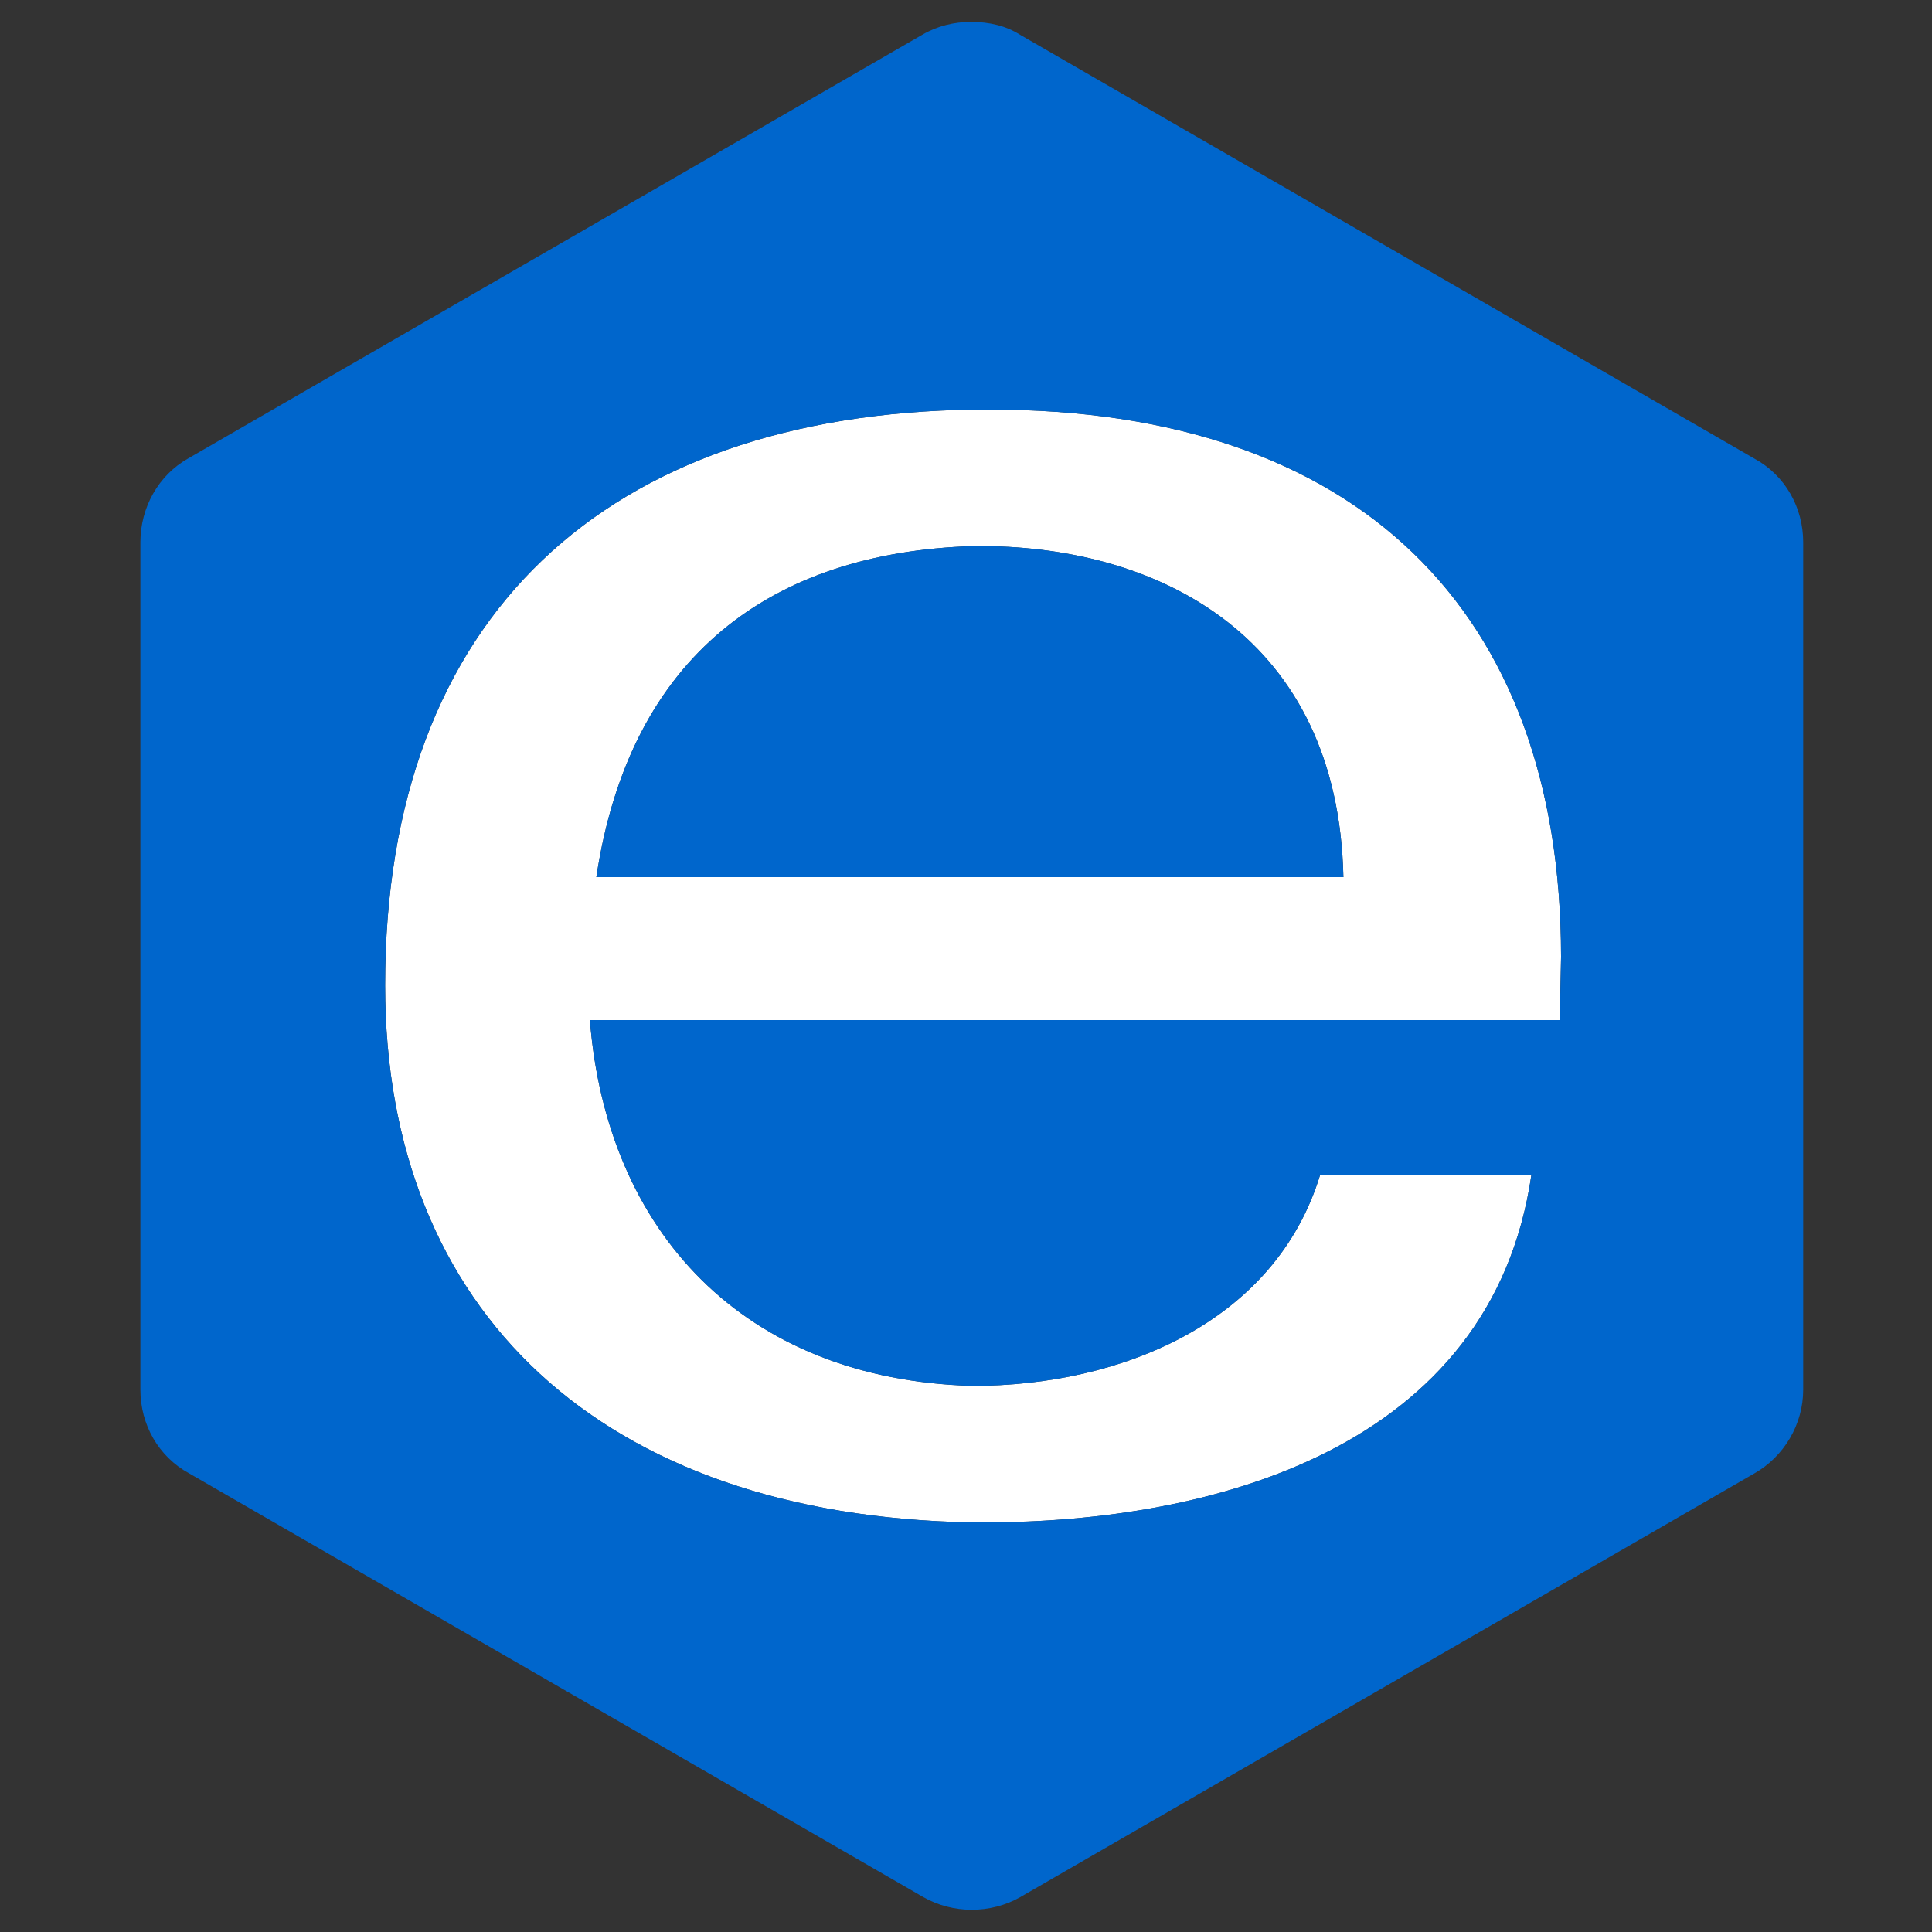
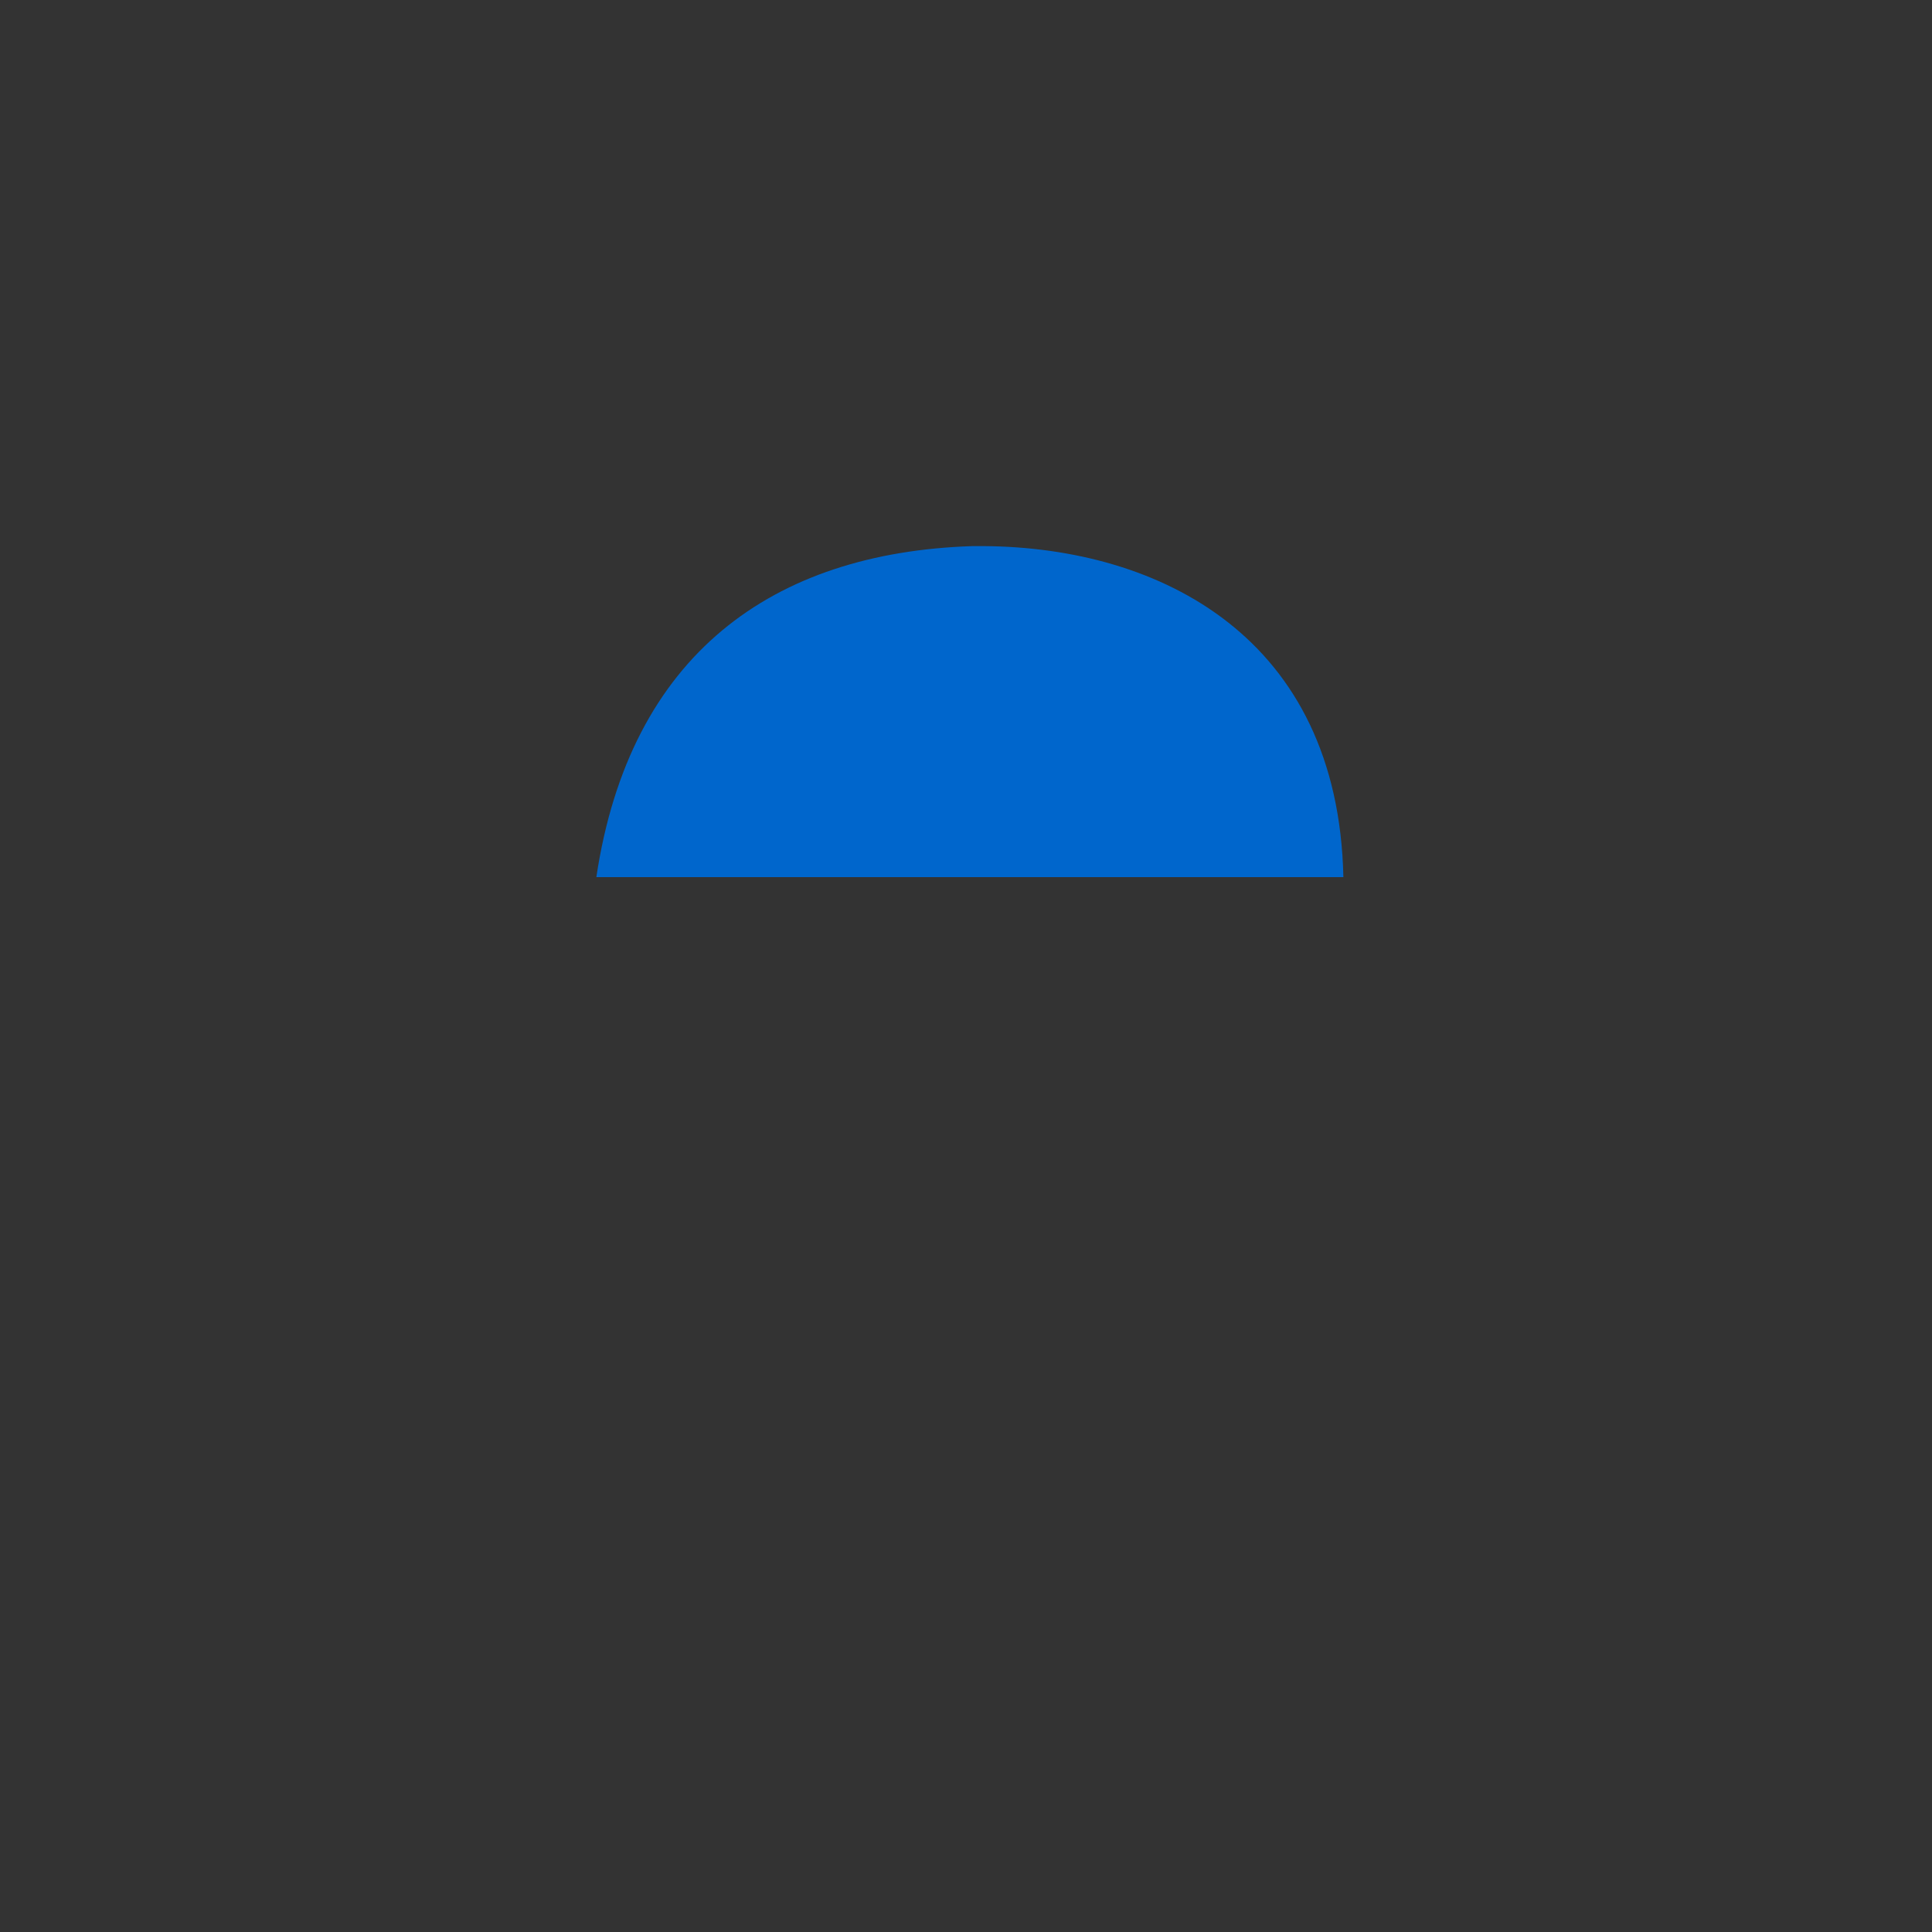
<svg xmlns="http://www.w3.org/2000/svg" id="Layer_1" x="0px" y="0px" viewBox="0 0 150 150" style="enable-background:new 0 0 150 150;" xml:space="preserve">
  <rect x="0" y="0" width="150" height="150" fill="#333333" stroke="none" />
  <style type="text/css">	.st0{fill:#FFFFFF;}	.st1{fill:#0066CC;}</style>
  <g>
-     <path class="st0" d="M29.9,76.5c0,25.3,16.8,41.2,45.6,41.7h0.9c17.7,0,39.4-5.7,42.5-27h-16.4c-3.5,11.5-15.5,16.4-27,16.4  c-17.8-0.5-28.4-12-29.7-28.4h29.7h45.6l0.1-4.9c0-27-15.9-42.5-44.3-42.5h-1.3C47.2,32.2,29.9,47.7,29.9,76.5z M75.5,42.4h0.9  c13.7,0.1,27.5,7.1,27.9,25.7H75.5H46.3C48.9,50.8,60,42.9,75.5,42.4z" />
-     <path class="st1" d="M14.6,35.6c-2.3,1.3-3.7,3.8-3.7,6.5v65.8c0,2.7,1.4,5.2,3.8,6.5l57,32.9c2.3,1.3,5.2,1.3,7.5,0l57-32.9  c2.3-1.3,3.8-3.8,3.8-6.5V42.1c0-2.7-1.4-5.2-3.8-6.5l-57-32.9c-1.1-0.7-2.4-1-3.8-1c-1.3,0-2.6,0.3-3.8,1L14.6,35.6z M75.6,31.8  h1.3c28.4,0,44.3,15.5,44.3,42.5l-0.1,4.9H75.5H45.8c1.3,16.4,11.9,27.9,29.7,28.4c11.5,0,23.5-4.9,27-16.4h16.4  c-3.1,21.3-24.8,27-42.5,27h-0.9c-28.8-0.5-45.6-16.4-45.6-41.7C29.9,47.7,47.2,32.2,75.6,31.8z" />
    <path class="st1" d="M104.3,68.1c-0.4-18.6-14.2-25.6-27.9-25.7h-0.9C60,42.9,48.9,50.8,46.3,68.1h29.2H104.3z" />
  </g>
</svg>